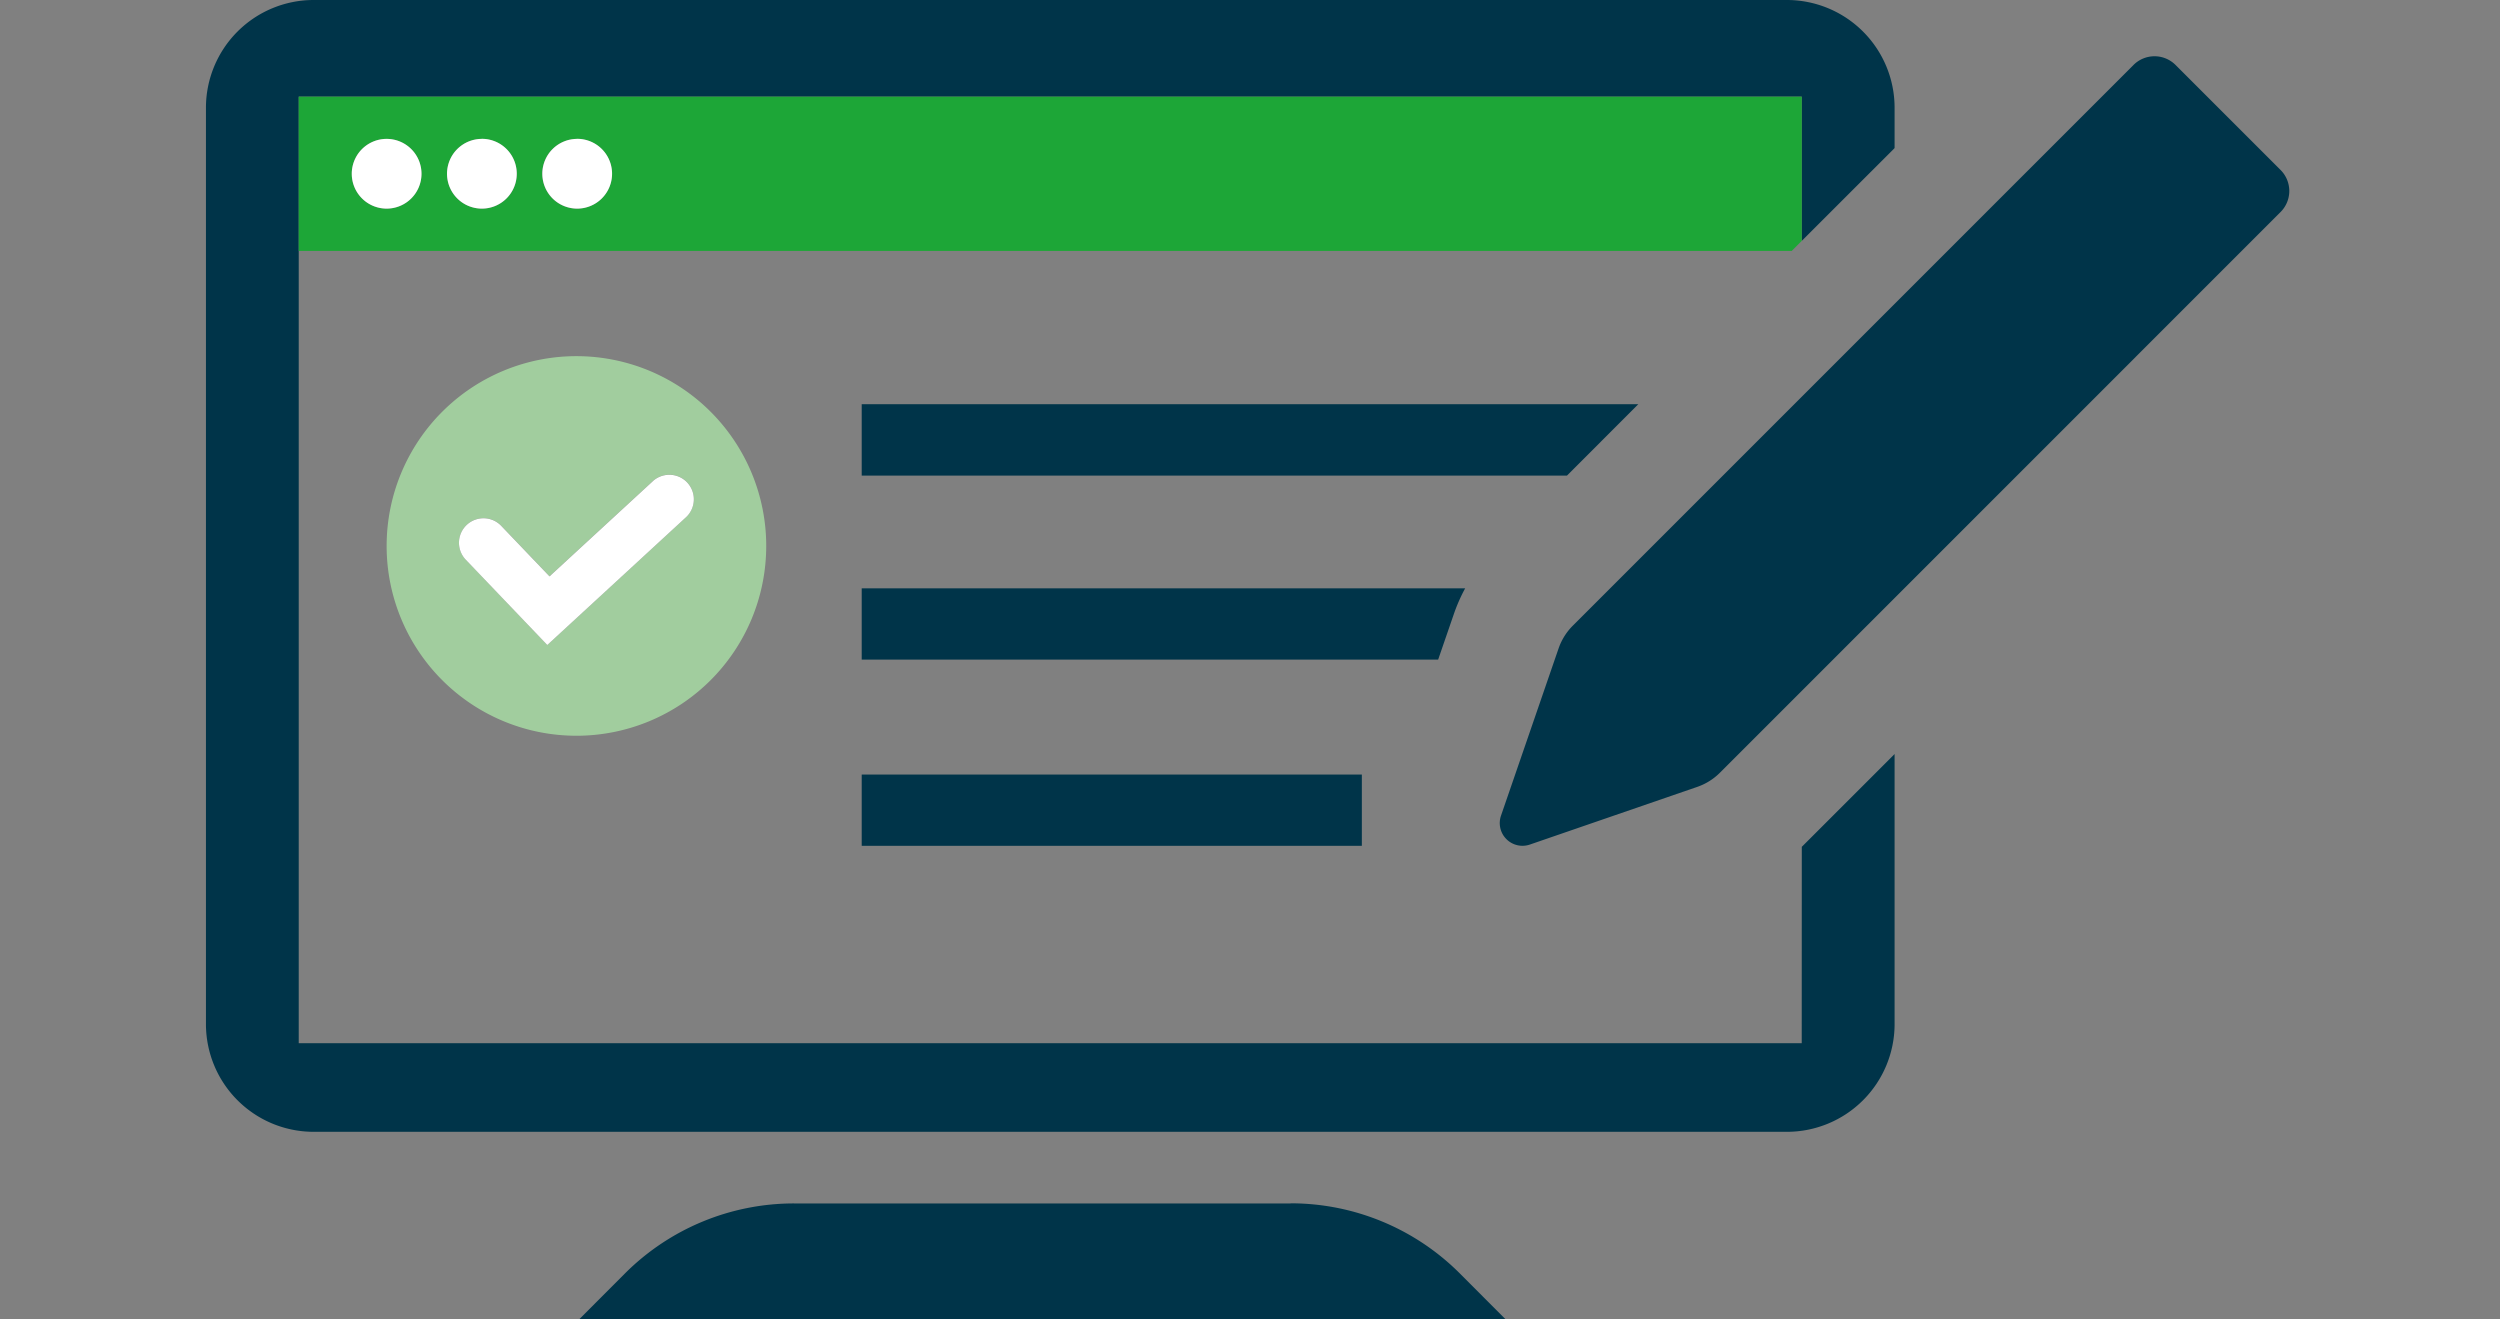
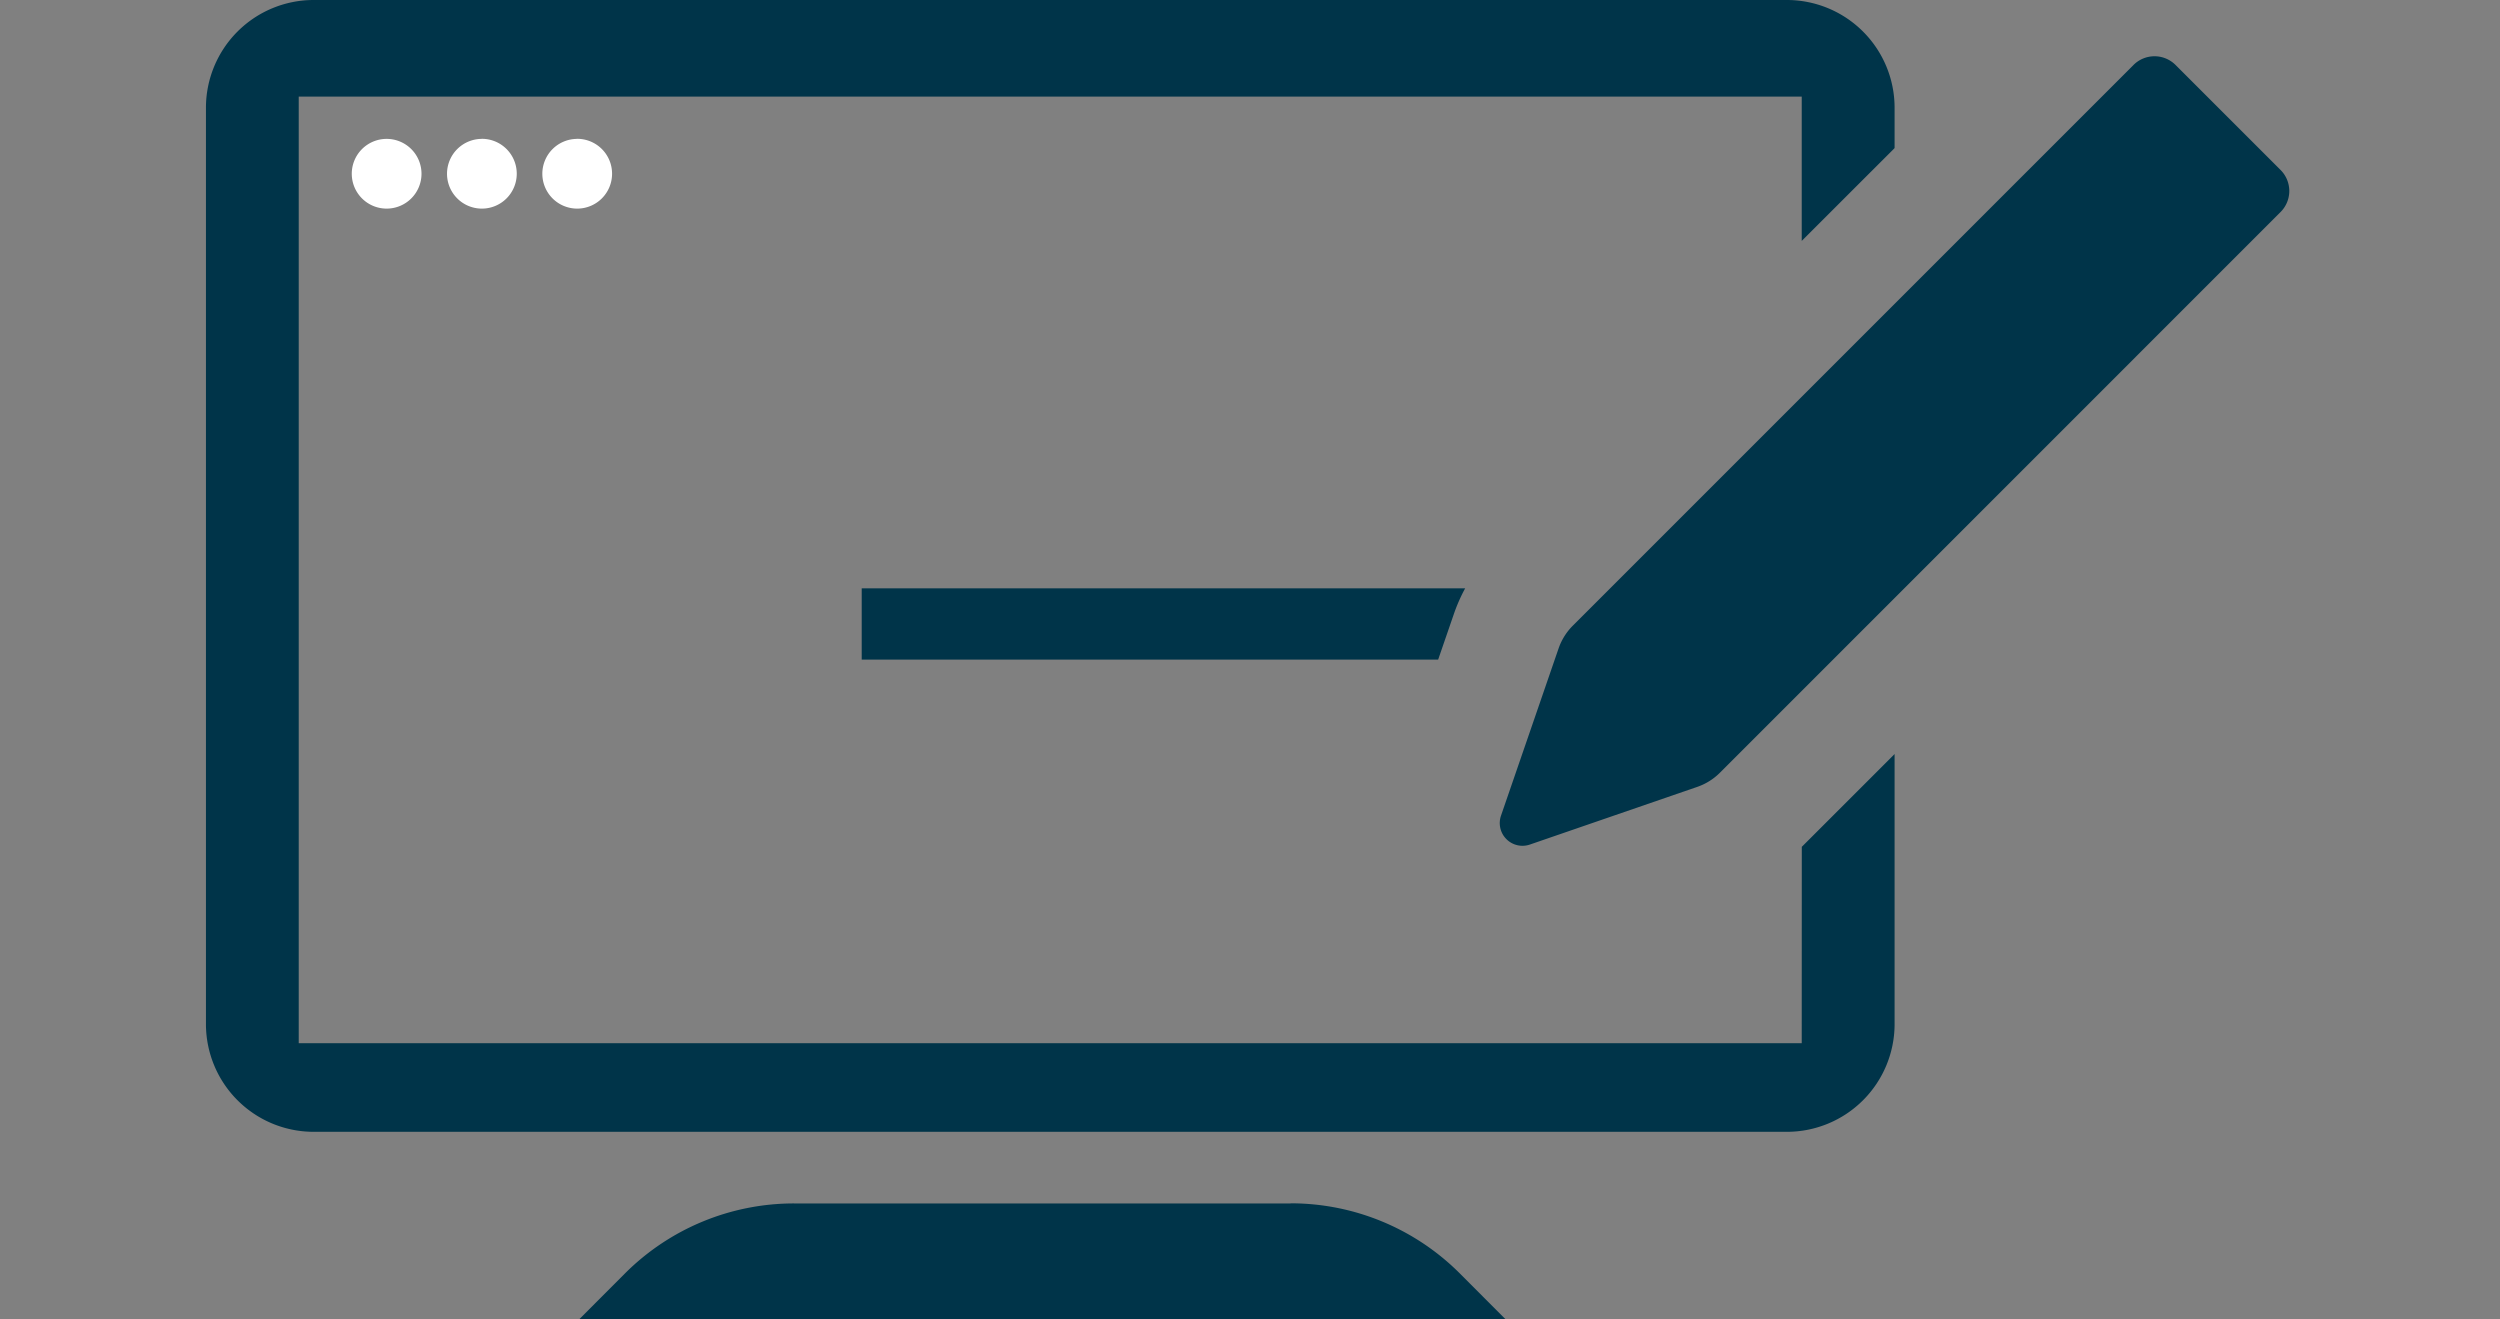
<svg xmlns="http://www.w3.org/2000/svg" width="110" height="58.045" viewBox="0 0 110 58.045">
  <rect x="0" y="0" width="110" height="58.045" fill="#808080" stroke="none" />
  <defs>
    <clipPath id="clip-path">
      <rect id="長方形_3603" data-name="長方形 3603" width="110" height="58.045" transform="translate(-9.062)" fill="none" />
    </clipPath>
  </defs>
  <g id="グループ_3016" data-name="グループ 3016" transform="translate(9.062 0)">
    <g id="グループ_3015" data-name="グループ 3015" transform="translate(0 0)" clip-path="url(#clip-path)">
      <path id="パス_8891" data-name="パス 8891" d="M70.214,45.9H4.082V4.251H70.214V10.6L74.3,6.516V4.727A4.742,4.742,0,0,0,69.571,0H4.727A4.741,4.741,0,0,0,0,4.727V45.078A4.741,4.741,0,0,0,4.727,49.8H69.571A4.742,4.742,0,0,0,74.3,45.078v-11.9l-4.083,4.082Z" transform="translate(0 0)" fill="#003449" />
-       <path id="パス_8892" data-name="パス 8892" d="M3.787,3.944v6.789H69.479l.441-.442V3.944ZM7.655,8.872A1.534,1.534,0,1,1,9.188,7.338,1.534,1.534,0,0,1,7.655,8.872m4.191,0a1.534,1.534,0,1,1,1.534-1.534,1.534,1.534,0,0,1-1.534,1.534m4.191,0A1.534,1.534,0,1,1,17.57,7.338a1.534,1.534,0,0,1-1.534,1.534" transform="translate(0.295 0.308)" fill="#1da637" />
      <path id="パス_8893" data-name="パス 8893" d="M46.541,49.124H24.691A10.52,10.52,0,0,0,17.254,52.2L15.24,54.218H55.992L53.979,52.2a10.518,10.518,0,0,0-7.438-3.081" transform="translate(1.187 3.827)" fill="#003449" />
-       <rect id="長方形_3602" data-name="長方形 3602" width="22.006" height="3.136" transform="translate(28.853 34.08)" fill="#003449" />
      <path id="パス_8894" data-name="パス 8894" d="M52.846,25.078a7.485,7.485,0,0,1,.474-1.063H26.768v3.136H52.132Z" transform="translate(2.085 1.871)" fill="#003449" />
-       <path id="パス_8895" data-name="パス 8895" d="M15.727,14.538a8.351,8.351,0,1,0,8.35,8.352,8.352,8.352,0,0,0-8.35-8.352m4.818,7.09-6.1,5.618L10.86,23.494A1.078,1.078,0,1,1,12.417,22l2.126,2.223,4.541-4.184a1.078,1.078,0,1,1,1.461,1.586" transform="translate(0.575 1.133)" fill="#a1cd9e" />
-       <path id="パス_8896" data-name="パス 8896" d="M18.853,19.667l-4.541,4.184-2.126-2.224a1.078,1.078,0,1,0-1.558,1.491l3.586,3.752,6.1-5.618a1.078,1.078,0,1,0-1.461-1.586" transform="translate(0.805 1.51)" fill="#fff" />
-       <path id="パス_8897" data-name="パス 8897" d="M60.937,16.5H26.768V19.64H57.8Z" transform="translate(2.085 1.286)" fill="#003449" />
      <path id="パス_8898" data-name="パス 8898" d="M7.486,5.669A1.534,1.534,0,1,0,9.02,7.2,1.534,1.534,0,0,0,7.486,5.669" transform="translate(0.464 0.442)" fill="#fff" />
      <path id="パス_8899" data-name="パス 8899" d="M11.374,5.669A1.534,1.534,0,1,0,12.908,7.2a1.534,1.534,0,0,0-1.534-1.534" transform="translate(0.767 0.442)" fill="#fff" />
      <path id="パス_8900" data-name="パス 8900" d="M15.262,5.669A1.534,1.534,0,1,0,16.8,7.2a1.534,1.534,0,0,0-1.534-1.534" transform="translate(1.069 0.442)" fill="#fff" />
      <path id="パス_8901" data-name="パス 8901" d="M82.547,2.679a1.307,1.307,0,0,0-1.848,0L56.027,27.351a2.632,2.632,0,0,0-.625,1l-2.535,7.362a1,1,0,0,0,1.27,1.269L61.5,34.445a2.616,2.616,0,0,0,1-.624L87.17,9.149a1.307,1.307,0,0,0,0-1.848Z" transform="translate(4.114 0.179)" fill="#003449" />
    </g>
  </g>
</svg>